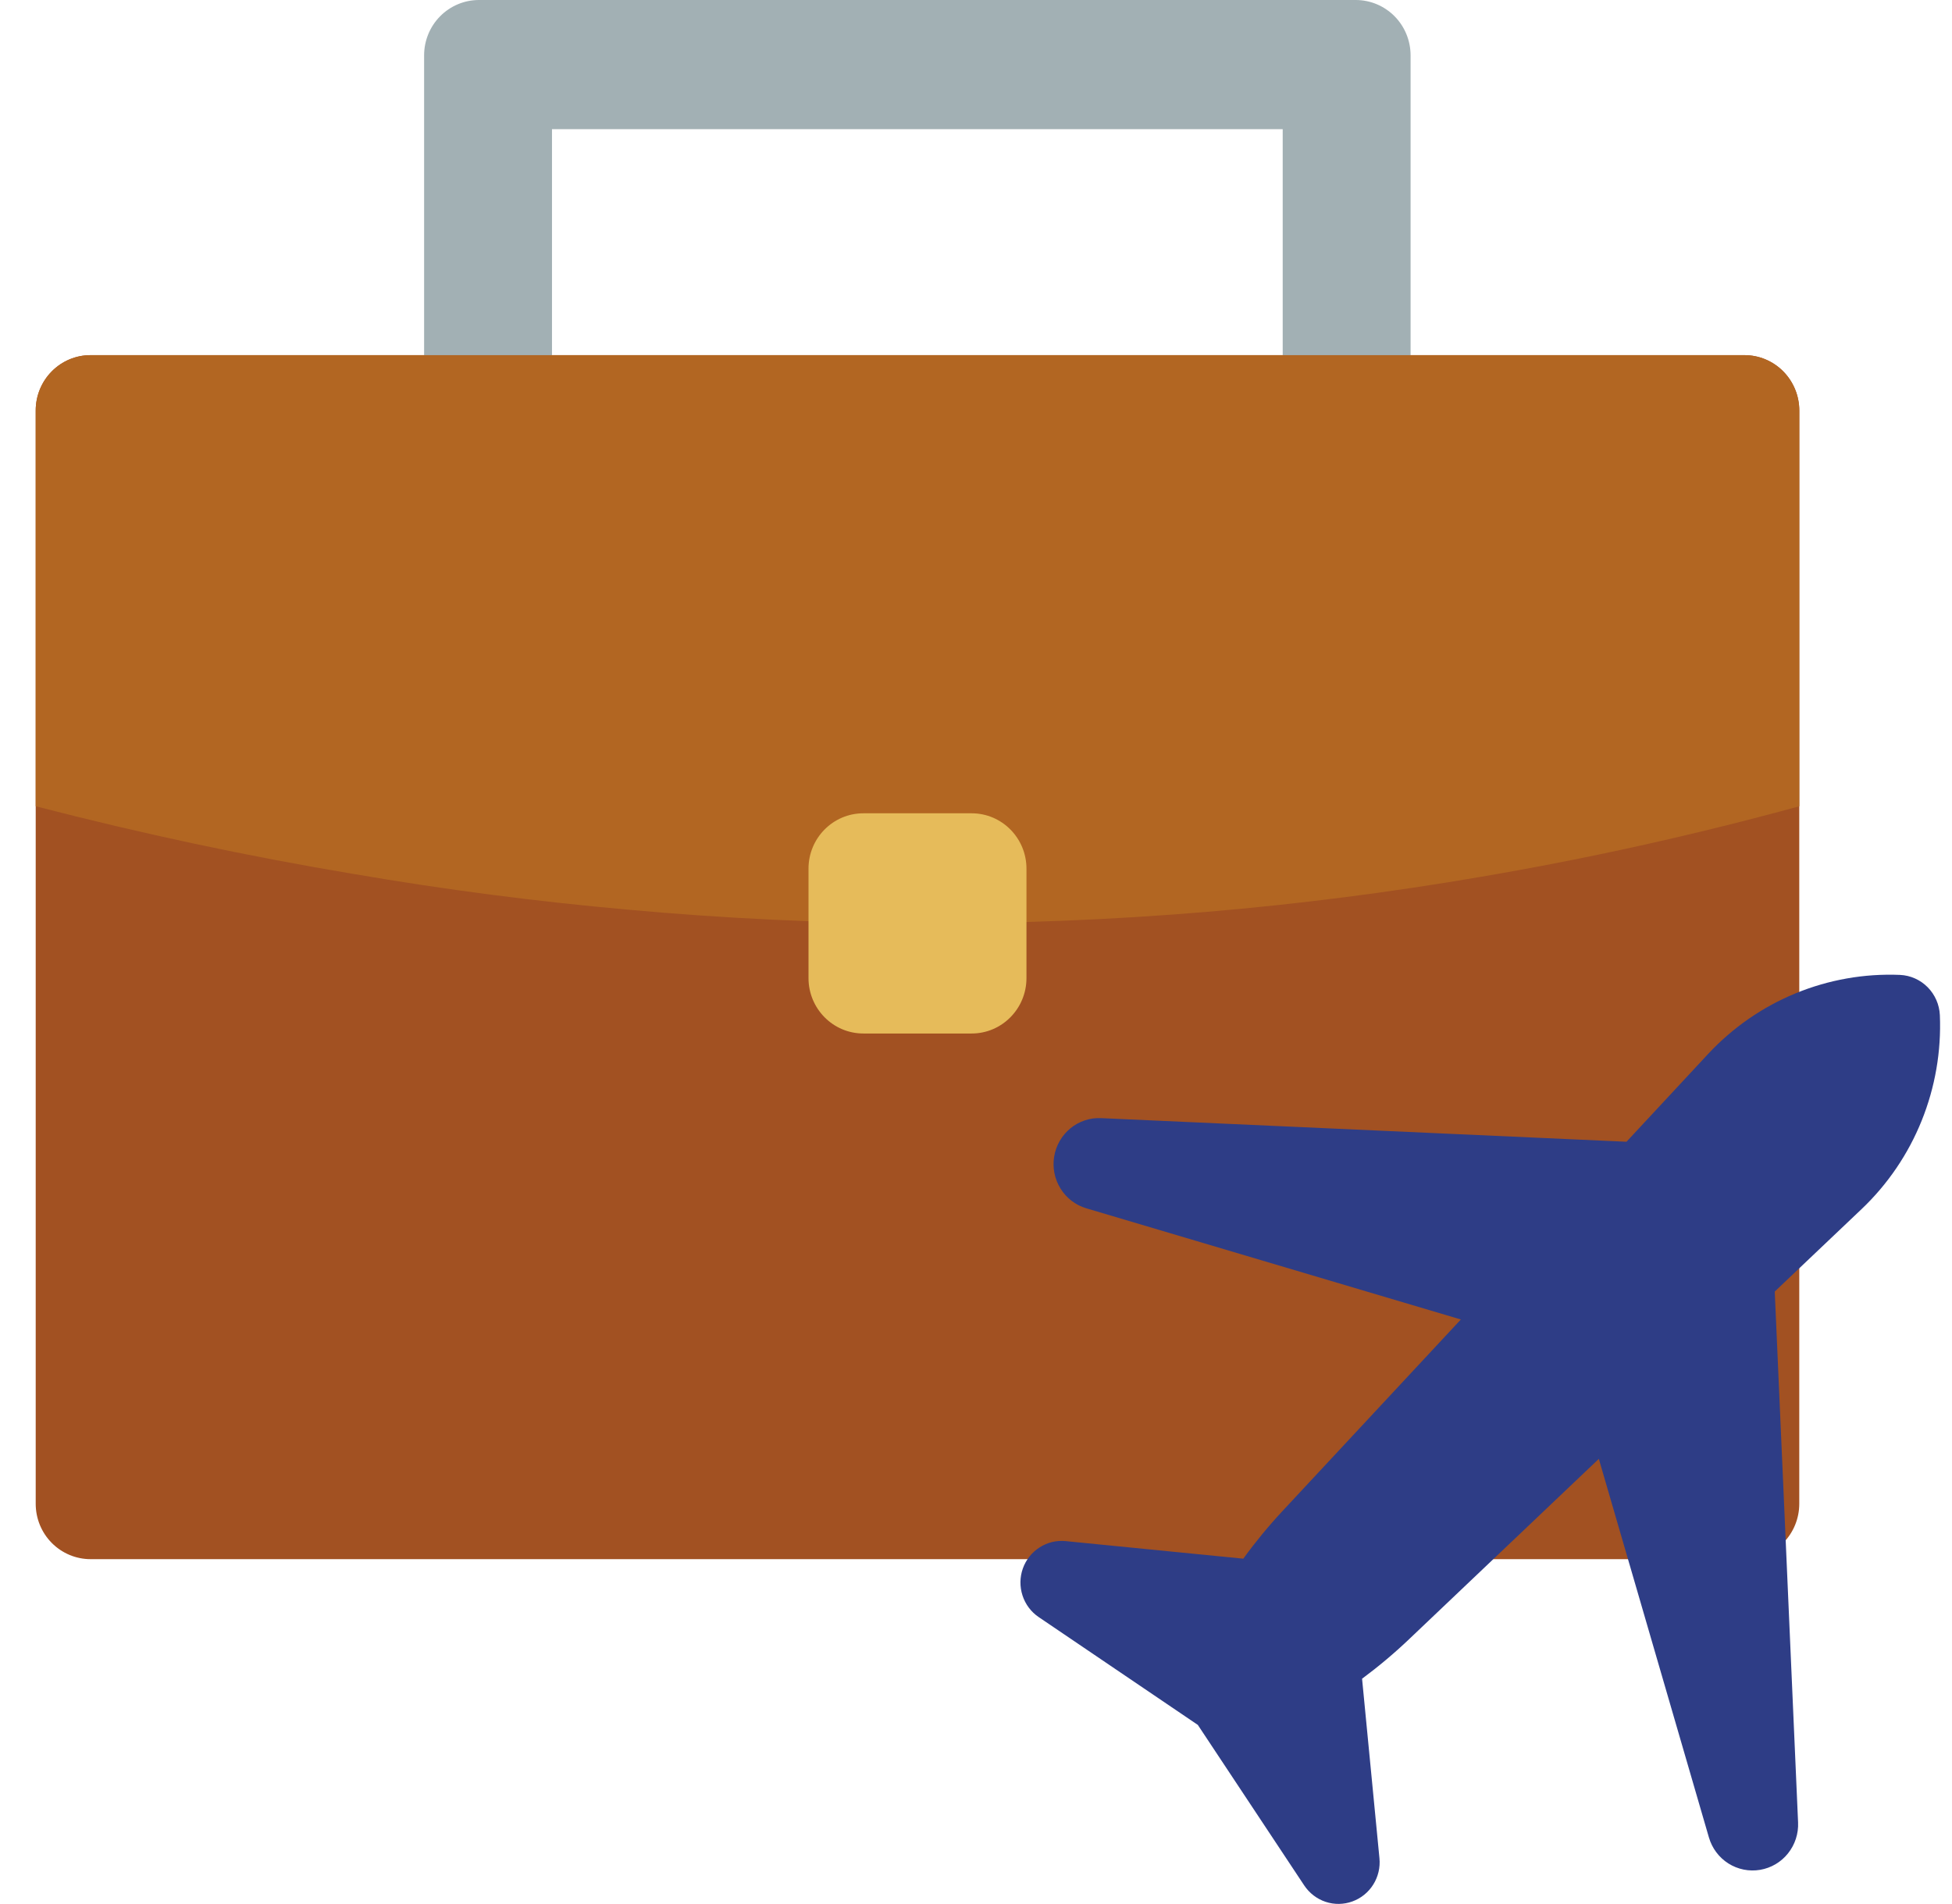
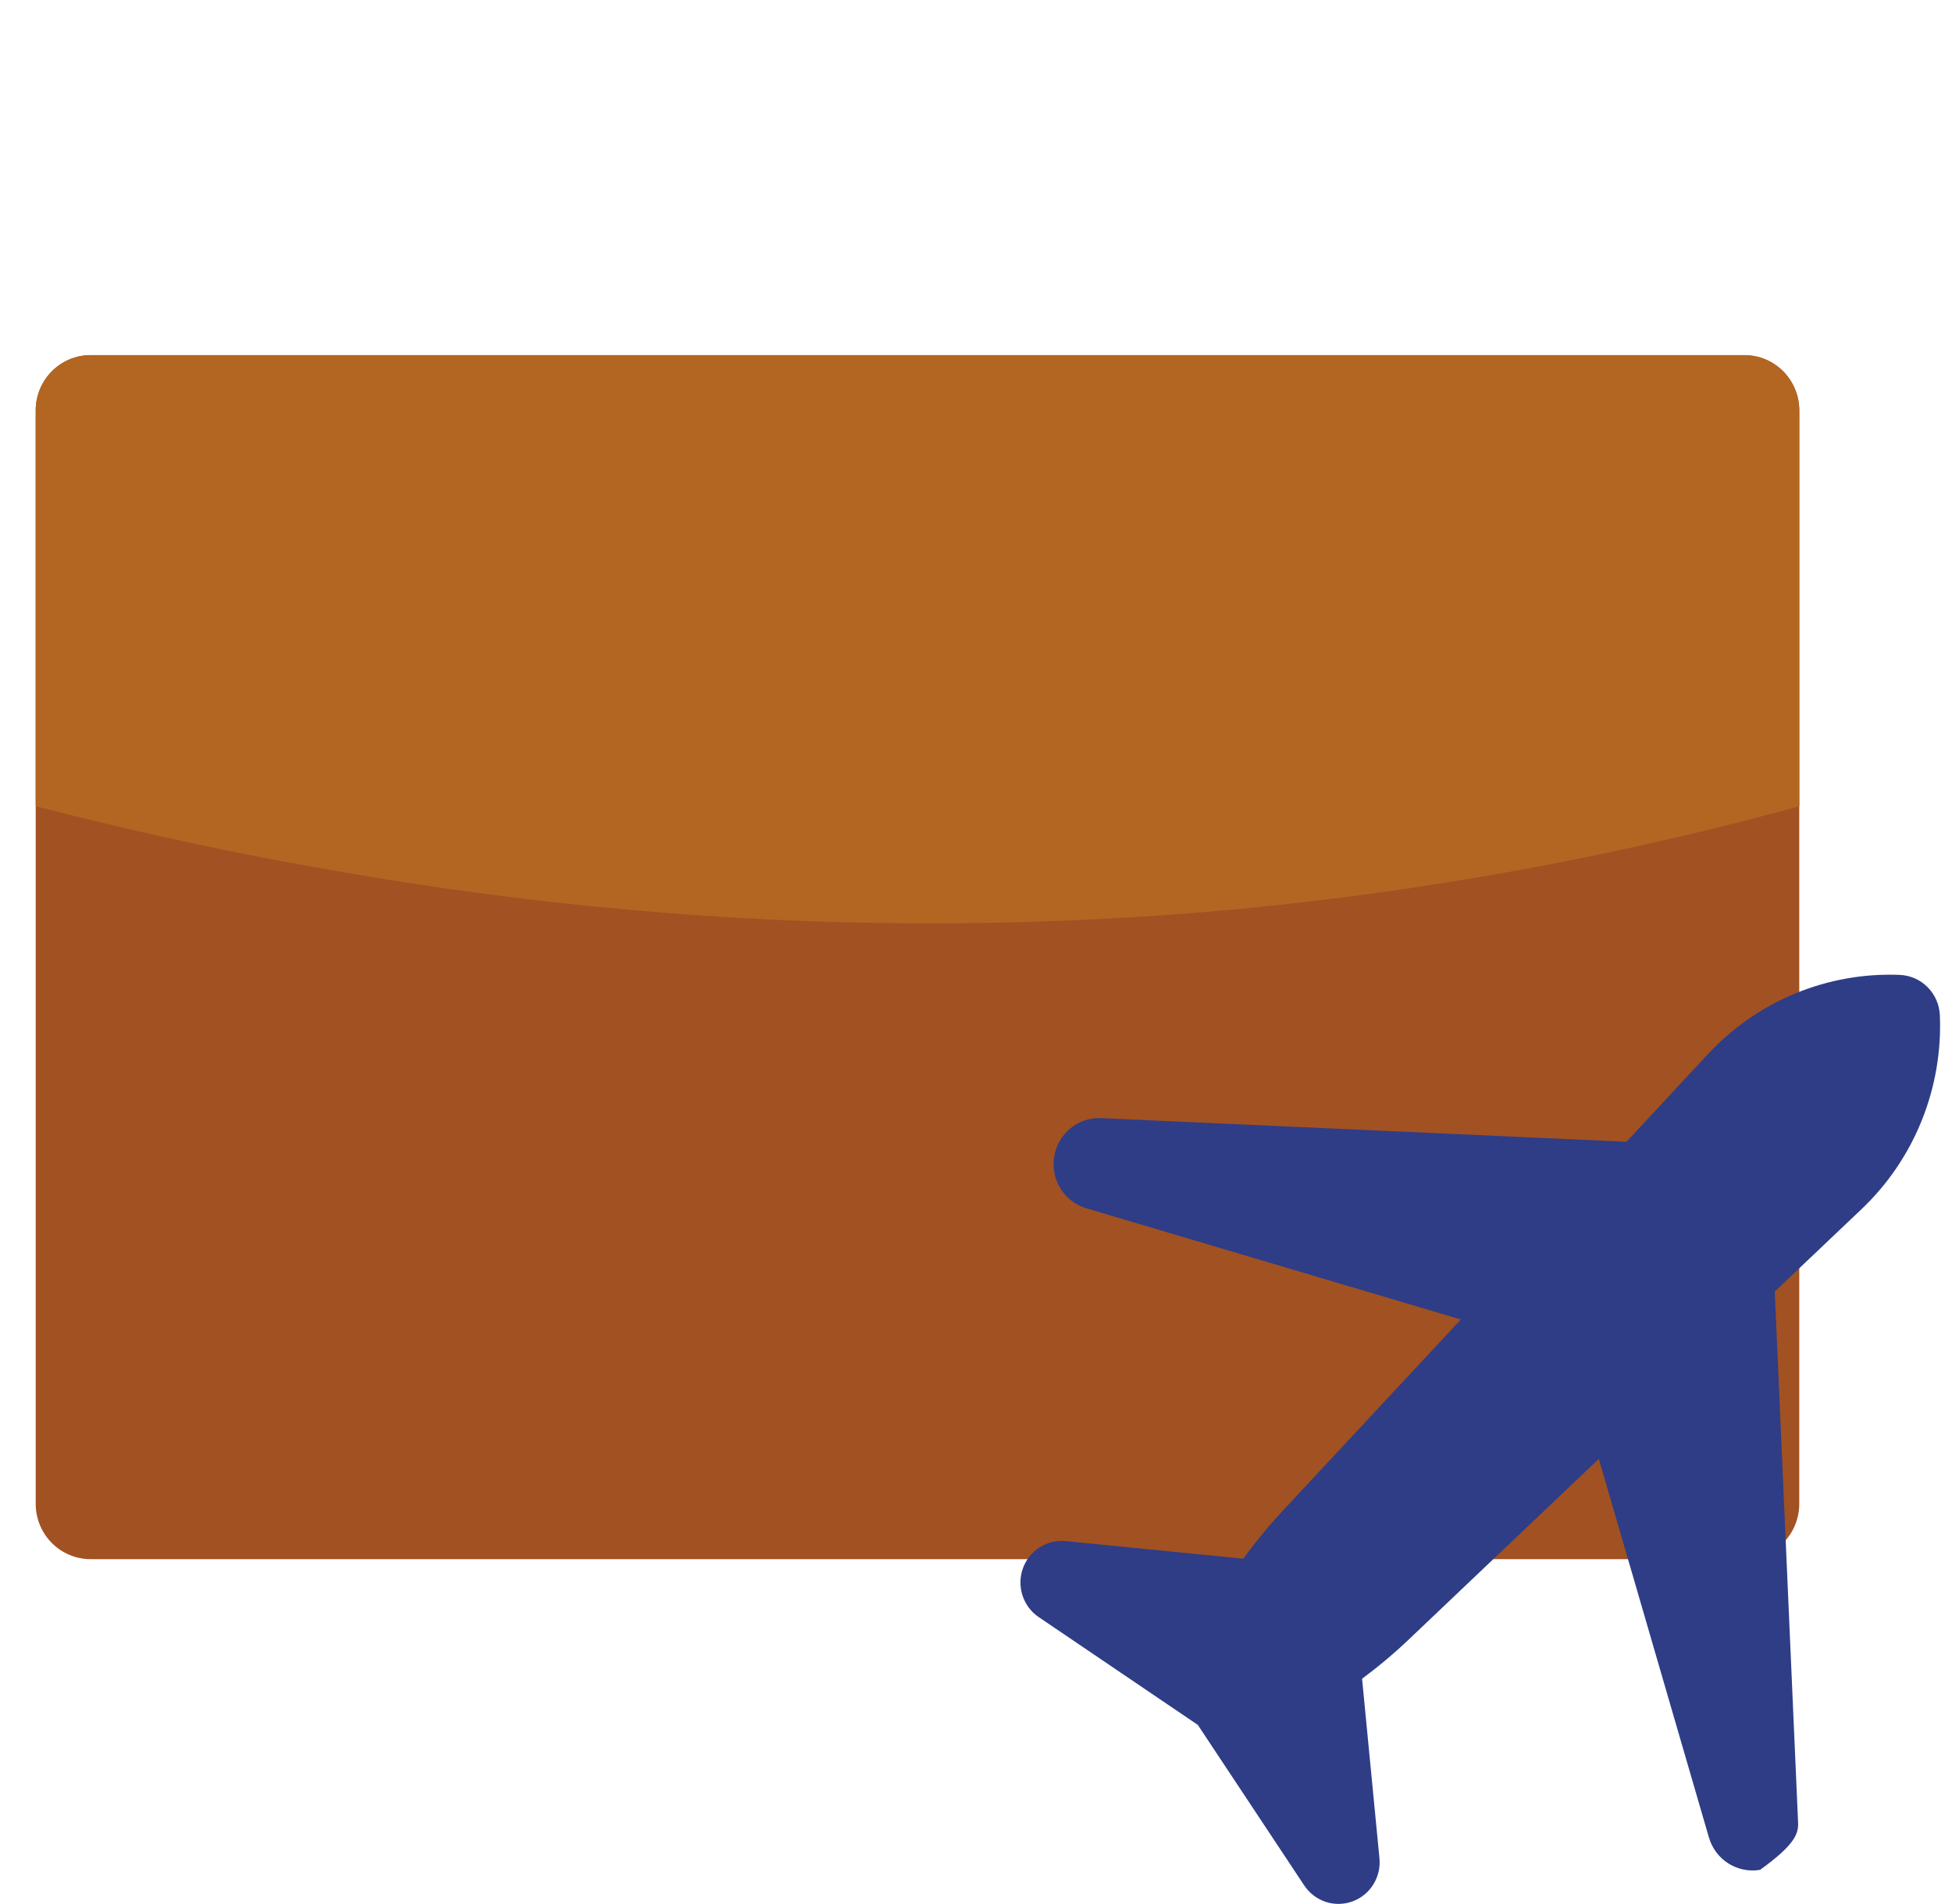
<svg xmlns="http://www.w3.org/2000/svg" width="41" height="40" viewBox="0 0 41 40" fill="none">
  <path d="M36.641 7.461H1.901C1.596 7.461 1.303 7.583 1.087 7.802C0.871 8.02 0.75 8.316 0.75 8.624V31.592C0.75 31.9 0.871 32.196 1.087 32.414C1.303 32.632 1.596 32.755 1.901 32.755H36.641C36.946 32.755 37.239 32.632 37.455 32.414C37.671 32.196 37.792 31.9 37.792 31.592V8.624C37.792 8.316 37.671 8.02 37.455 7.802C37.239 7.583 36.946 7.461 36.641 7.461Z" fill="#A25122" />
-   <path d="M28.477 0H10.059C9.754 0 9.461 0.123 9.245 0.341C9.029 0.559 8.908 0.855 8.908 1.163V9.877H11.594V2.714H26.942V9.172H29.628V1.163C29.628 0.855 29.507 0.559 29.291 0.341C29.075 0.123 28.782 0 28.477 0Z" fill="#A2B0B4" />
  <path d="M36.641 7.461H1.901C1.596 7.461 1.303 7.583 1.087 7.802C0.871 8.02 0.75 8.316 0.75 8.624V16.938C2.983 17.516 5.21 17.99 7.43 18.361C9.353 18.691 11.271 18.94 13.186 19.11C17.234 19.48 21.306 19.495 25.357 19.156C27.279 18.993 29.197 18.748 31.112 18.419C33.345 18.039 35.572 17.546 37.793 16.938V8.624C37.793 8.471 37.763 8.32 37.705 8.179C37.647 8.038 37.562 7.909 37.455 7.801C37.348 7.693 37.221 7.608 37.081 7.549C36.942 7.491 36.792 7.461 36.641 7.461Z" fill="#B26622" />
-   <path d="M20.409 17.086H18.134C17.498 17.086 16.982 17.607 16.982 18.249V20.548C16.982 21.191 17.498 21.712 18.134 21.712H20.409C21.044 21.712 21.56 21.191 21.56 20.548V18.249C21.56 17.607 21.044 17.086 20.409 17.086Z" fill="#E6BB5A" />
-   <path d="M39.908 20.481C39.158 20.45 38.41 20.582 37.715 20.868C37.02 21.154 36.394 21.588 35.879 22.14L34.163 23.986L23.128 23.49C22.894 23.479 22.665 23.555 22.483 23.704C22.302 23.853 22.18 24.064 22.142 24.297C22.103 24.53 22.151 24.769 22.275 24.969C22.399 25.17 22.591 25.317 22.816 25.384L30.684 27.72L26.934 31.748C26.641 32.063 26.367 32.396 26.114 32.745L22.383 32.376C22.191 32.357 21.999 32.403 21.836 32.508C21.673 32.612 21.549 32.768 21.484 32.951C21.419 33.134 21.417 33.334 21.477 33.519C21.537 33.704 21.657 33.864 21.817 33.972L25.159 36.237L27.395 39.611C27.503 39.772 27.66 39.893 27.843 39.954C28.026 40.015 28.224 40.012 28.405 39.946C28.586 39.881 28.741 39.756 28.844 39.591C28.947 39.427 28.993 39.232 28.974 39.038L28.609 35.267C28.954 35.011 29.283 34.735 29.594 34.439L33.582 30.648L35.894 38.601C35.96 38.828 36.105 39.022 36.303 39.148C36.502 39.273 36.738 39.321 36.969 39.282C37.2 39.243 37.408 39.121 37.555 38.937C37.702 38.753 37.778 38.522 37.767 38.285L37.277 27.133L39.103 25.399C39.65 24.879 40.08 24.246 40.363 23.543C40.646 22.841 40.777 22.084 40.745 21.326C40.735 21.105 40.643 20.896 40.489 20.74C40.334 20.583 40.127 20.491 39.908 20.481Z" fill="#2E3D86" />
+   <path d="M39.908 20.481C39.158 20.45 38.41 20.582 37.715 20.868C37.02 21.154 36.394 21.588 35.879 22.14L34.163 23.986L23.128 23.49C22.894 23.479 22.665 23.555 22.483 23.704C22.302 23.853 22.18 24.064 22.142 24.297C22.103 24.53 22.151 24.769 22.275 24.969C22.399 25.17 22.591 25.317 22.816 25.384L30.684 27.72L26.934 31.748C26.641 32.063 26.367 32.396 26.114 32.745L22.383 32.376C22.191 32.357 21.999 32.403 21.836 32.508C21.673 32.612 21.549 32.768 21.484 32.951C21.419 33.134 21.417 33.334 21.477 33.519C21.537 33.704 21.657 33.864 21.817 33.972L25.159 36.237L27.395 39.611C27.503 39.772 27.66 39.893 27.843 39.954C28.026 40.015 28.224 40.012 28.405 39.946C28.586 39.881 28.741 39.756 28.844 39.591C28.947 39.427 28.993 39.232 28.974 39.038L28.609 35.267C28.954 35.011 29.283 34.735 29.594 34.439L33.582 30.648L35.894 38.601C35.96 38.828 36.105 39.022 36.303 39.148C36.502 39.273 36.738 39.321 36.969 39.282C37.702 38.753 37.778 38.522 37.767 38.285L37.277 27.133L39.103 25.399C39.65 24.879 40.08 24.246 40.363 23.543C40.646 22.841 40.777 22.084 40.745 21.326C40.735 21.105 40.643 20.896 40.489 20.74C40.334 20.583 40.127 20.491 39.908 20.481Z" fill="#2E3D86" />
</svg>